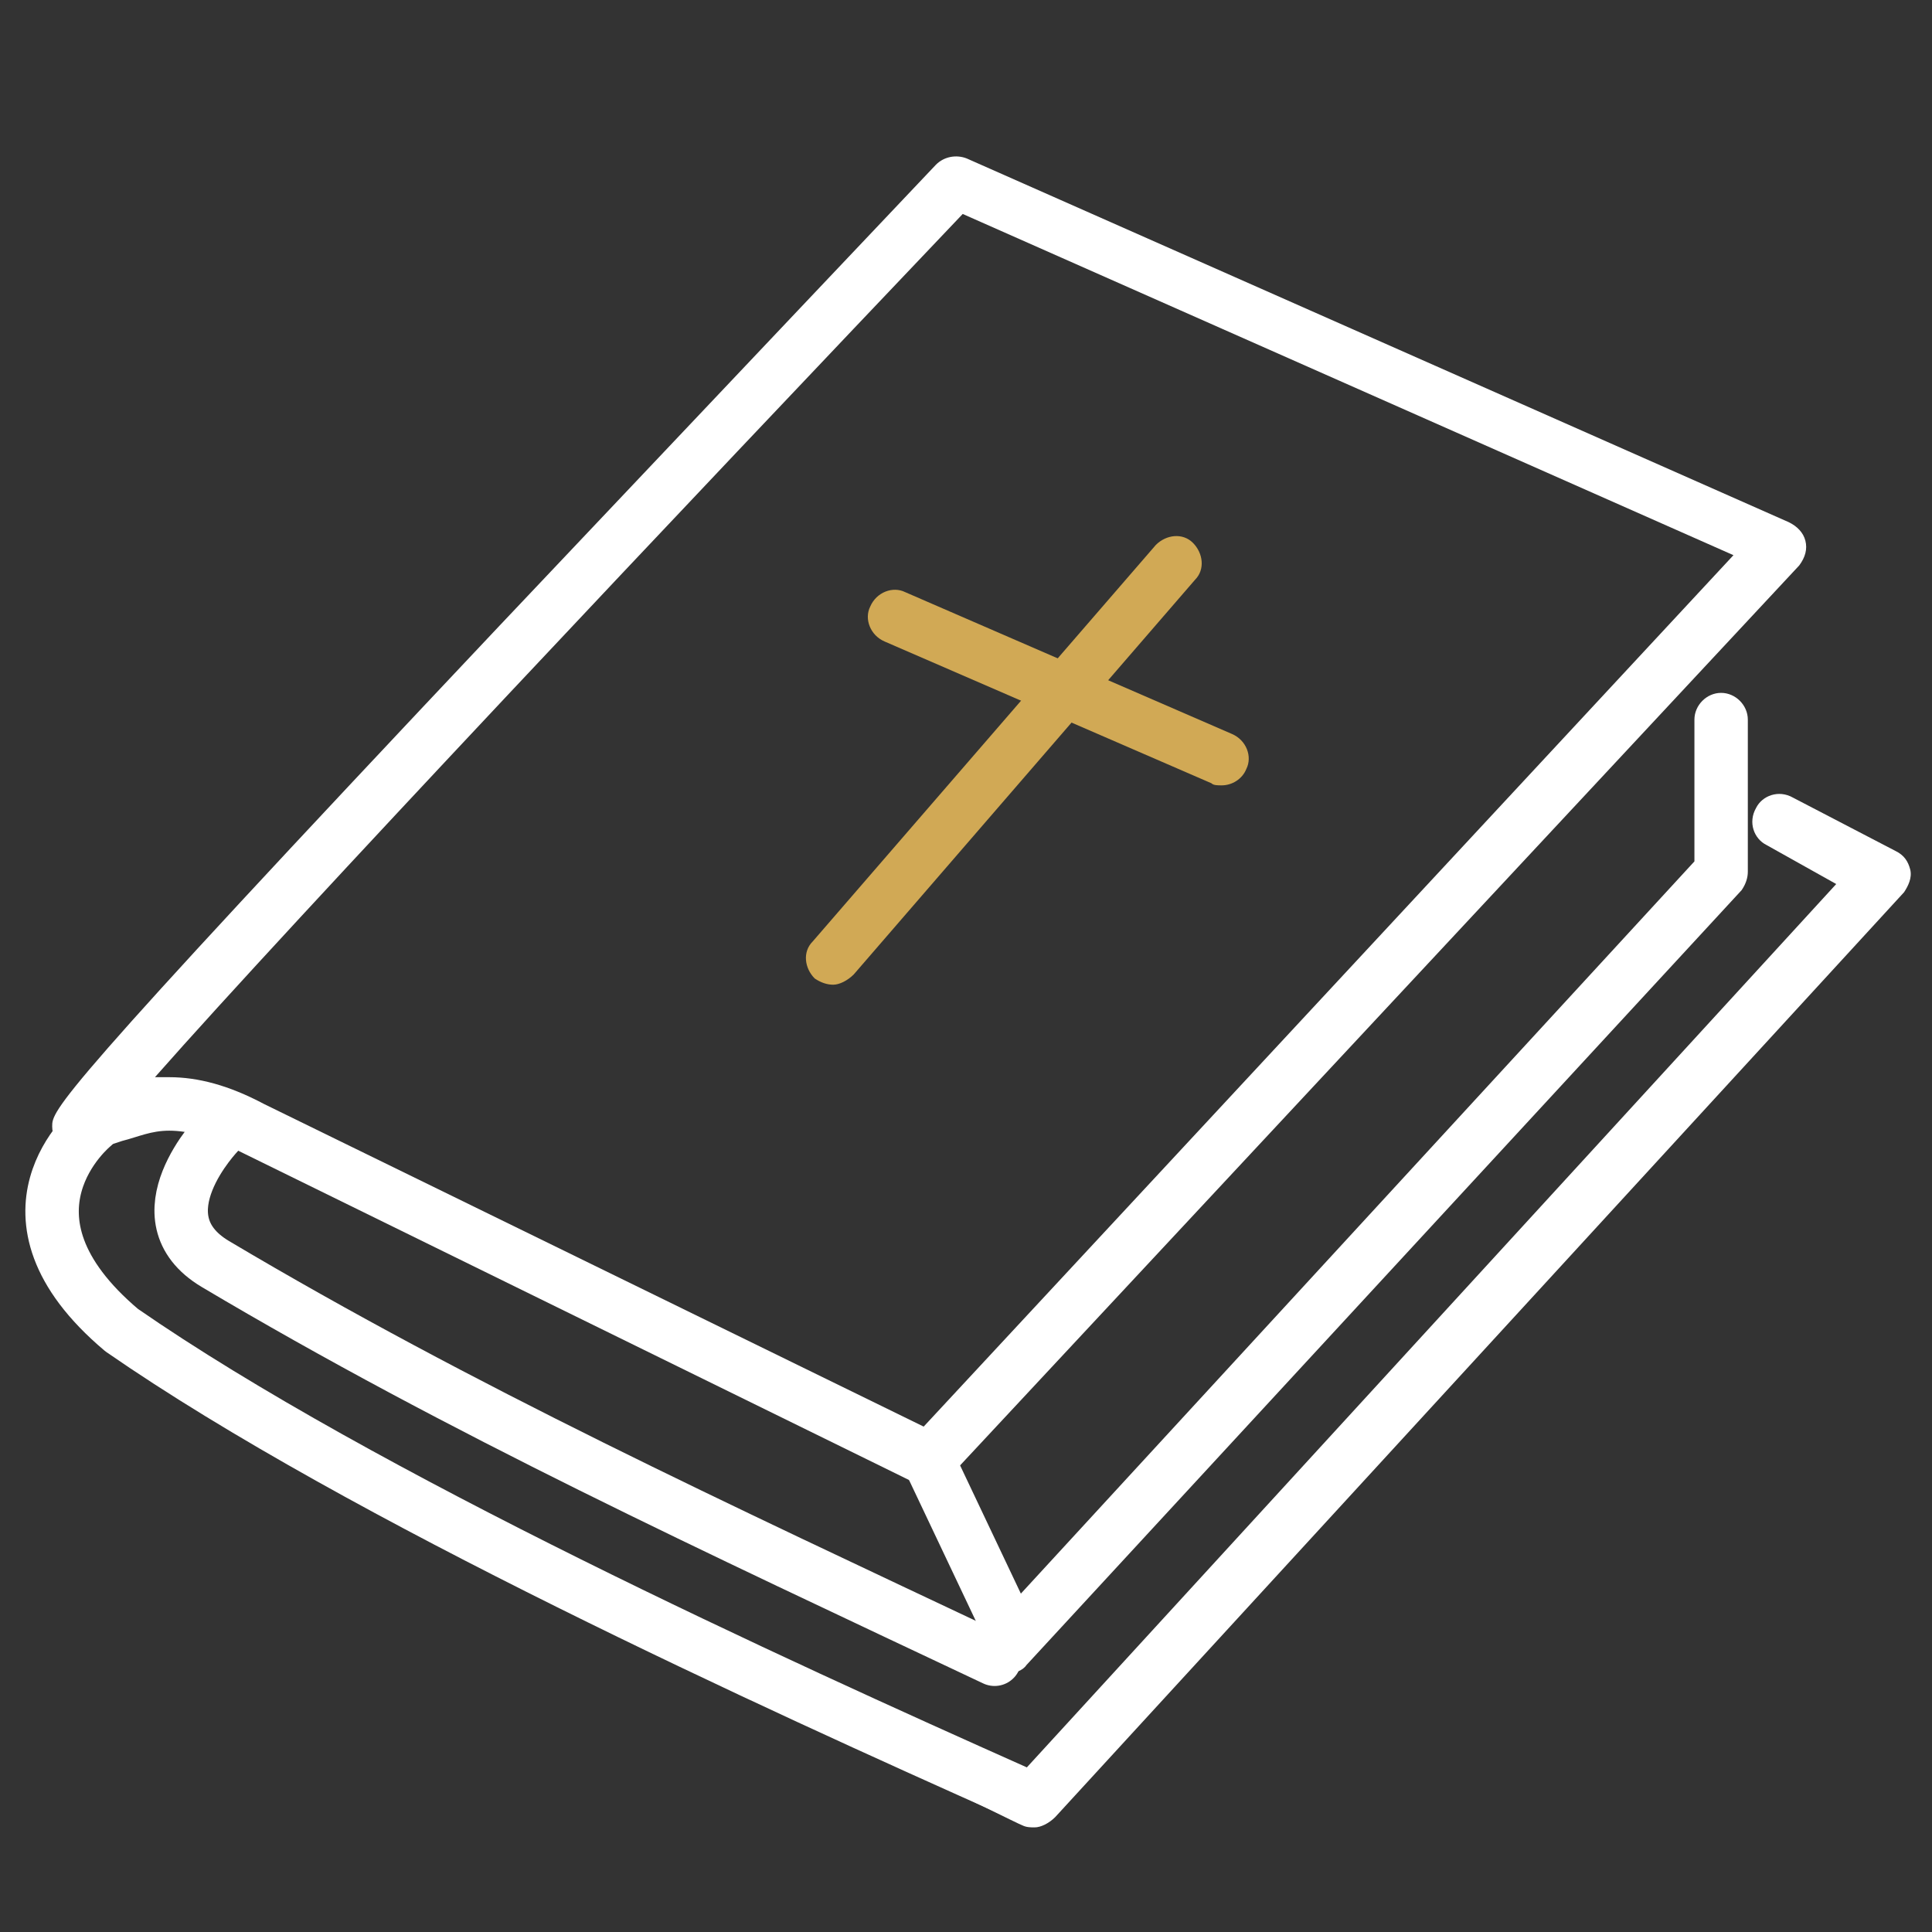
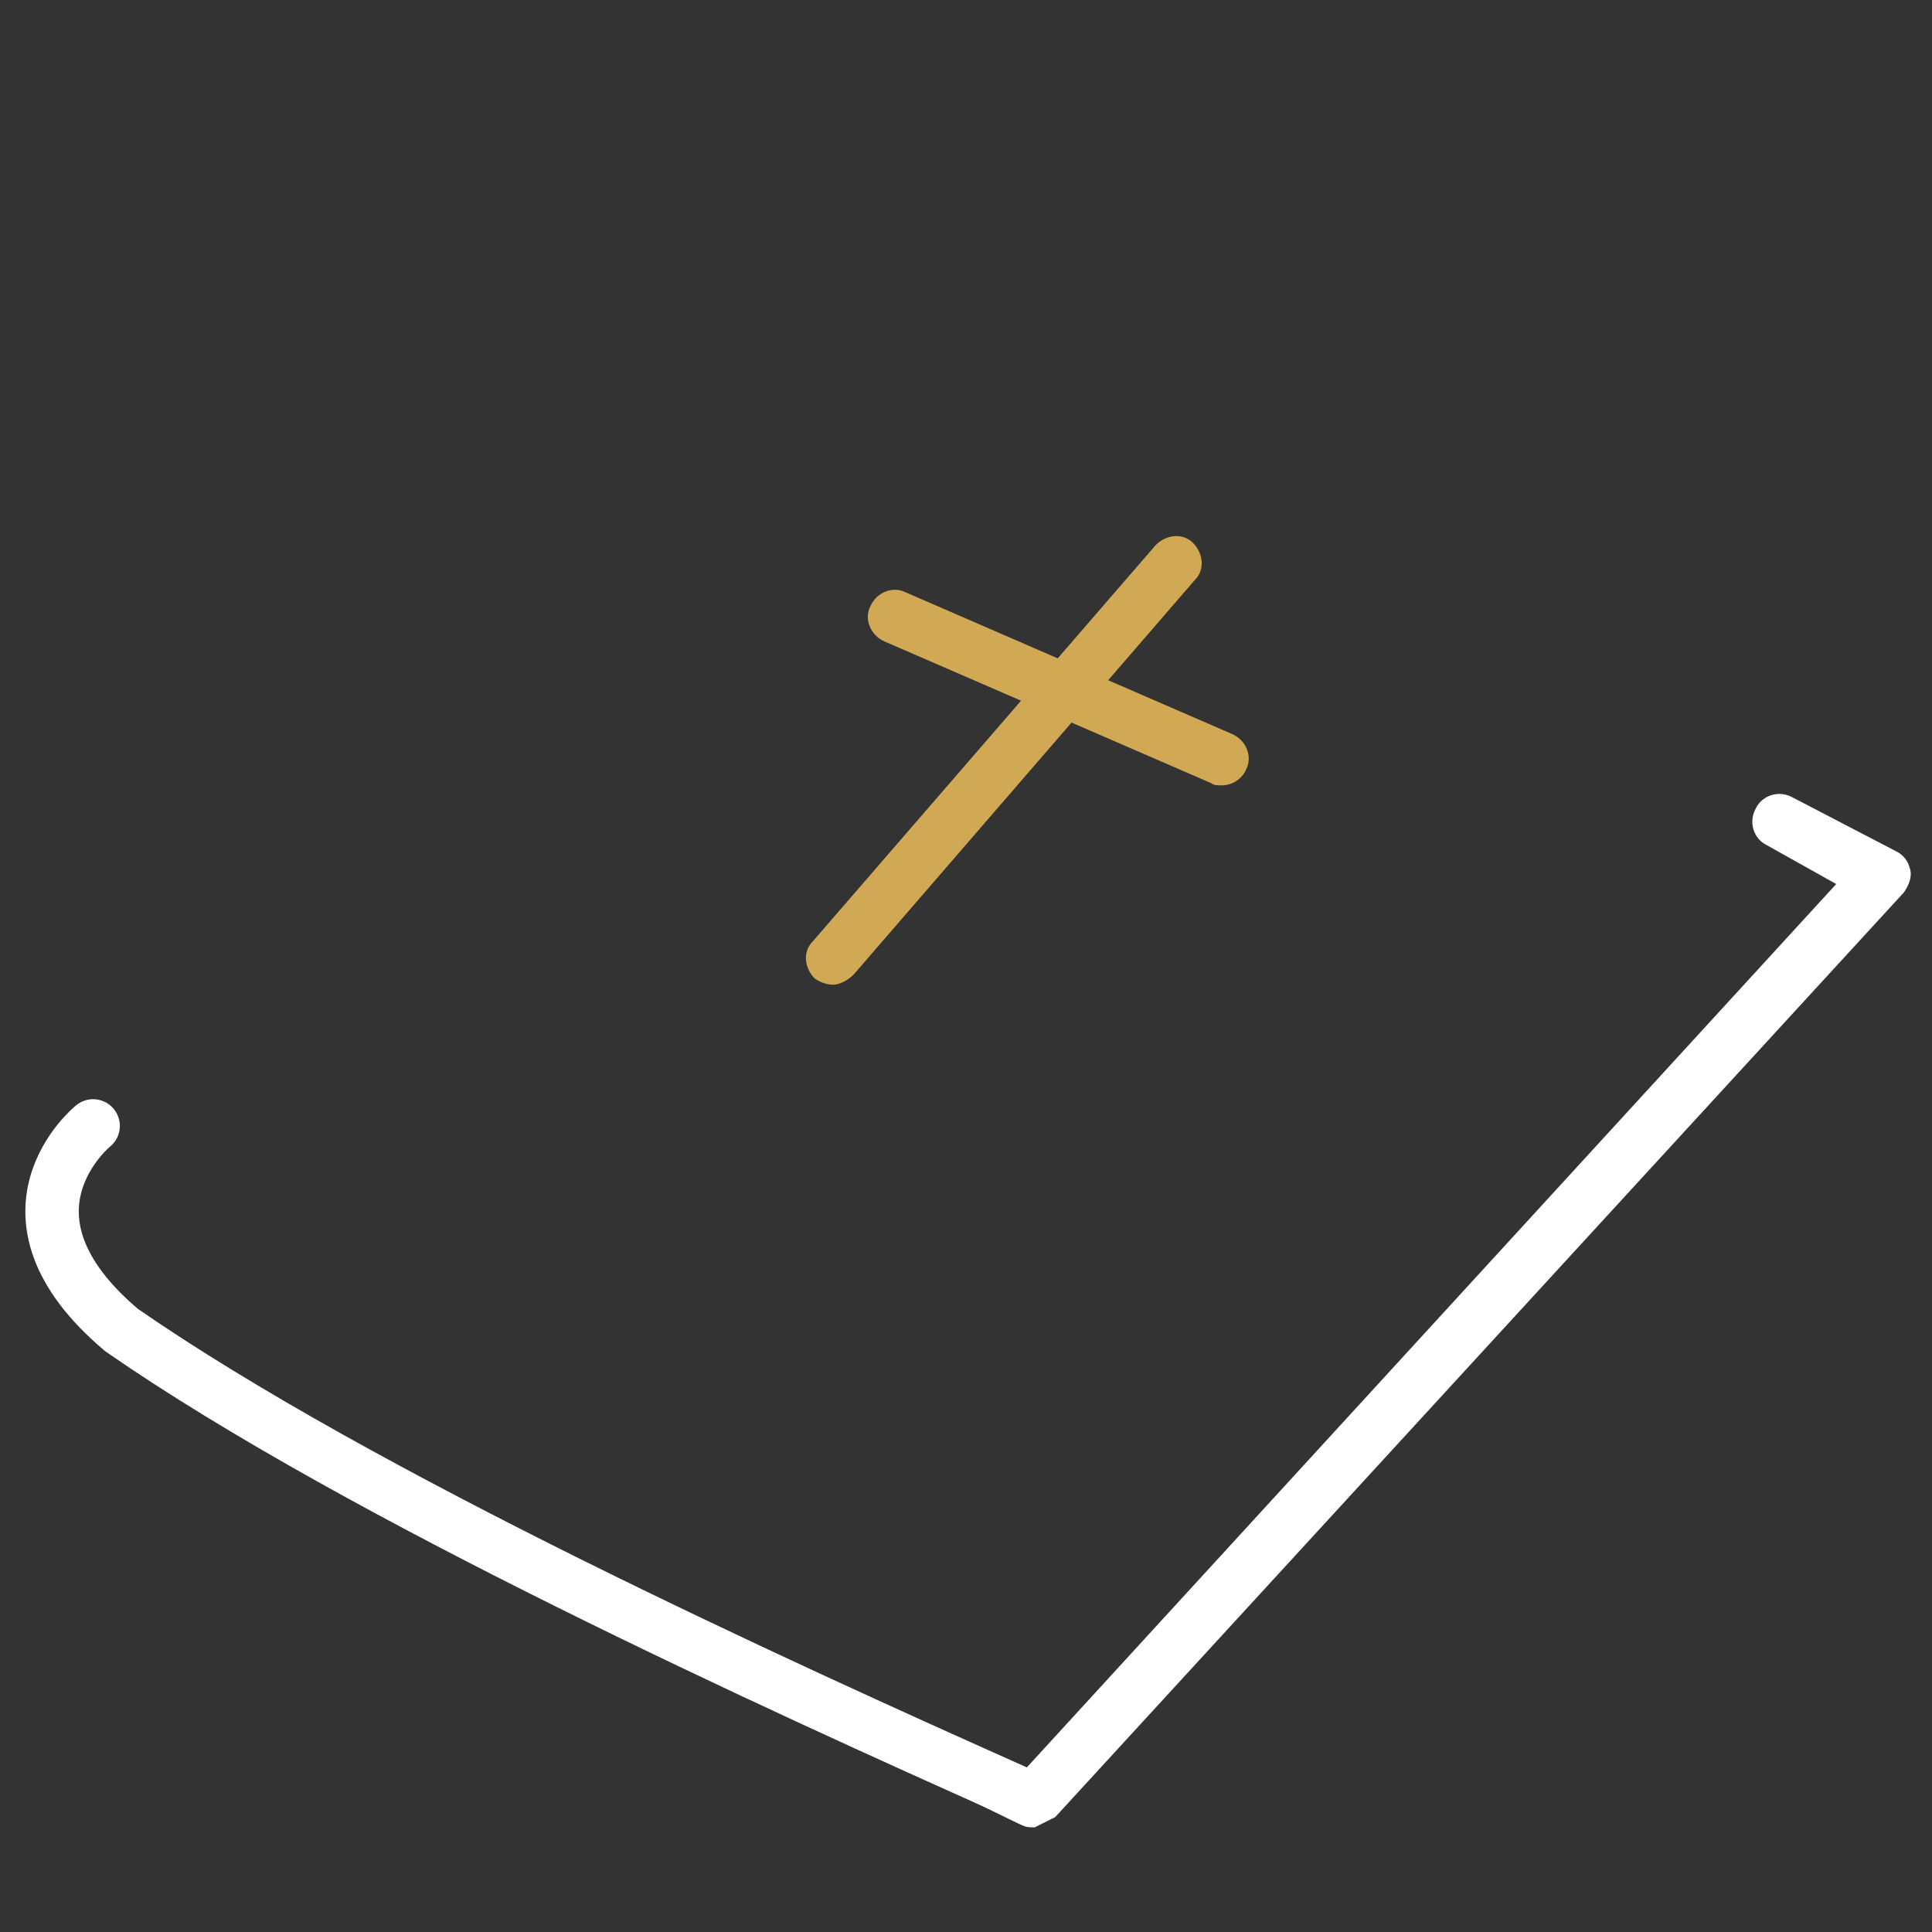
<svg xmlns="http://www.w3.org/2000/svg" width="94px" height="94px" viewBox="0 0 94 94" version="1.1">
  <rect x="0" y="0" width="94" height="94" fill="#333333" stroke="none" />
  <g id="surface1">
-     <path style=" stroke:none;fill-rule:evenodd;fill:rgb(100%,100%,100%);fill-opacity:1;" d="M 49.039 81.41 C 48.738 81.41 48.441 81.309 48.141 81.109 C 47.641 80.609 47.539 79.809 48.039 79.309 L 82.441 41.91 L 82.441 35.012 C 82.441 34.309 83.039 33.711 83.738 33.711 C 84.441 33.711 85.039 34.309 85.039 35.012 L 85.039 42.41 C 85.039 42.711 84.941 43.012 84.738 43.309 L 49.941 81.012 C 49.738 81.309 49.34 81.41 49.039 81.41 " />
-     <path style=" stroke:none;fill-rule:evenodd;fill:rgb(100%,100%,100%);fill-opacity:1;" d="M 50.34 88.91 C 50.141 88.91 49.941 88.91 49.738 88.809 C 49.68 88.809 46.328 87.129 41.719 84.93 L 42.66 83.02 C 45.77 84.5 48.672 85.398 49.941 86.012 L 89.34 43.012 L 85.941 41.109 C 85.34 40.809 85.039 40.012 85.441 39.309 C 85.738 38.711 86.539 38.41 87.238 38.809 L 92.238 41.41 C 92.641 41.609 92.84 41.91 92.941 42.309 C 93.039 42.711 92.84 43.109 92.641 43.41 L 51.34 88.41 C 51.039 88.711 50.641 88.91 50.34 88.91 " />
-     <path style=" stroke:none;fill-rule:evenodd;fill:rgb(100%,100%,100%);fill-opacity:1;" d="M 48.84 79.91 C 48.34 79.91 47.84 79.609 47.641 79.211 L 44.039 71.609 C 43.738 70.91 44.039 70.211 44.641 69.91 C 45.34 69.609 46.039 69.91 46.34 70.512 L 49.941 78.109 C 50.238 78.809 49.941 79.512 49.34 79.809 C 49.141 79.91 49.039 79.91 48.84 79.91 " />
-     <path style=" stroke:none;fill-rule:evenodd;fill:rgb(100%,100%,100%);fill-opacity:1;" d="M 8.238 52.41 C 9.641 52.41 11.141 52.809 12.84 53.711 L 44.941 69.41 L 84.34 27.012 L 46.84 10.41 C 33.238 24.711 14.238 44.809 7.539 52.41 L 8.238 52.41 M 45.238 72.309 C 45.039 72.309 44.84 72.309 44.641 72.211 L 11.641 56.012 C 10.34 55.309 9.141 55.012 8.238 55.012 C 7.34 55.012 6.738 55.309 5.941 55.512 C 5.34 55.711 4.738 55.91 4.141 56.109 C 3.738 56.211 3.34 56.109 3.039 55.809 C 2.738 55.609 2.539 55.211 2.539 54.809 C 2.539 54.012 2.539 53.512 24.238 30.512 C 34.84 19.309 45.441 8.109 45.539 8.012 C 45.941 7.609 46.539 7.512 47.039 7.711 L 87.039 25.41 C 87.441 25.609 87.738 25.91 87.84 26.309 C 87.941 26.711 87.84 27.109 87.539 27.512 L 46.141 71.91 C 45.941 72.211 45.539 72.309 45.238 72.309 " />
+     <path style=" stroke:none;fill-rule:evenodd;fill:rgb(100%,100%,100%);fill-opacity:1;" d="M 50.34 88.91 C 50.141 88.91 49.941 88.91 49.738 88.809 C 49.68 88.809 46.328 87.129 41.719 84.93 L 42.66 83.02 C 45.77 84.5 48.672 85.398 49.941 86.012 L 89.34 43.012 L 85.941 41.109 C 85.34 40.809 85.039 40.012 85.441 39.309 C 85.738 38.711 86.539 38.41 87.238 38.809 L 92.238 41.41 C 92.641 41.609 92.84 41.91 92.941 42.309 C 93.039 42.711 92.84 43.109 92.641 43.41 L 51.34 88.41 " />
    <path style=" stroke:none;fill-rule:evenodd;fill:rgb(81.961%,66.275%,33.333%);fill-opacity:1;" d="M 59.441 38.211 C 59.238 38.211 59.039 38.211 58.941 38.109 L 43.039 31.211 C 42.34 30.91 42.039 30.109 42.34 29.512 C 42.641 28.809 43.441 28.512 44.039 28.809 L 59.941 35.711 C 60.641 36.012 60.941 36.809 60.641 37.41 C 60.441 37.91 59.941 38.211 59.441 38.211 " />
    <path style=" stroke:none;fill-rule:evenodd;fill:rgb(81.961%,66.275%,33.333%);fill-opacity:1;" d="M 40.539 47.91 C 40.238 47.91 39.941 47.809 39.641 47.609 C 39.141 47.109 39.039 46.309 39.539 45.809 L 56.238 26.512 C 56.738 26.012 57.539 25.91 58.039 26.41 C 58.539 26.91 58.641 27.711 58.141 28.211 L 41.539 47.41 C 41.238 47.711 40.84 47.91 40.539 47.91 " />
    <path style="fill:none;stroke-width:2.6;stroke-linecap:round;stroke-linejoin:round;stroke:rgb(100%,100%,100%);stroke-opacity:1;stroke-miterlimit:4;" d="M 4.531 54.781 C 4.531 54.781 -0.781 59.07 5.922 64.719 C 17.602 72.809 37.781 81.98 49.391 87.16 " />
-     <path style="fill:none;stroke-width:2.6;stroke-linecap:round;stroke-linejoin:round;stroke:rgb(100%,100%,100%);stroke-opacity:1;stroke-miterlimit:4;" d="M 10.641 55.102 C 10.641 55.102 6.641 59.211 10.48 61.5 C 22.43 68.602 34.75 74.289 48.391 80.73 " />
  </g>
</svg>